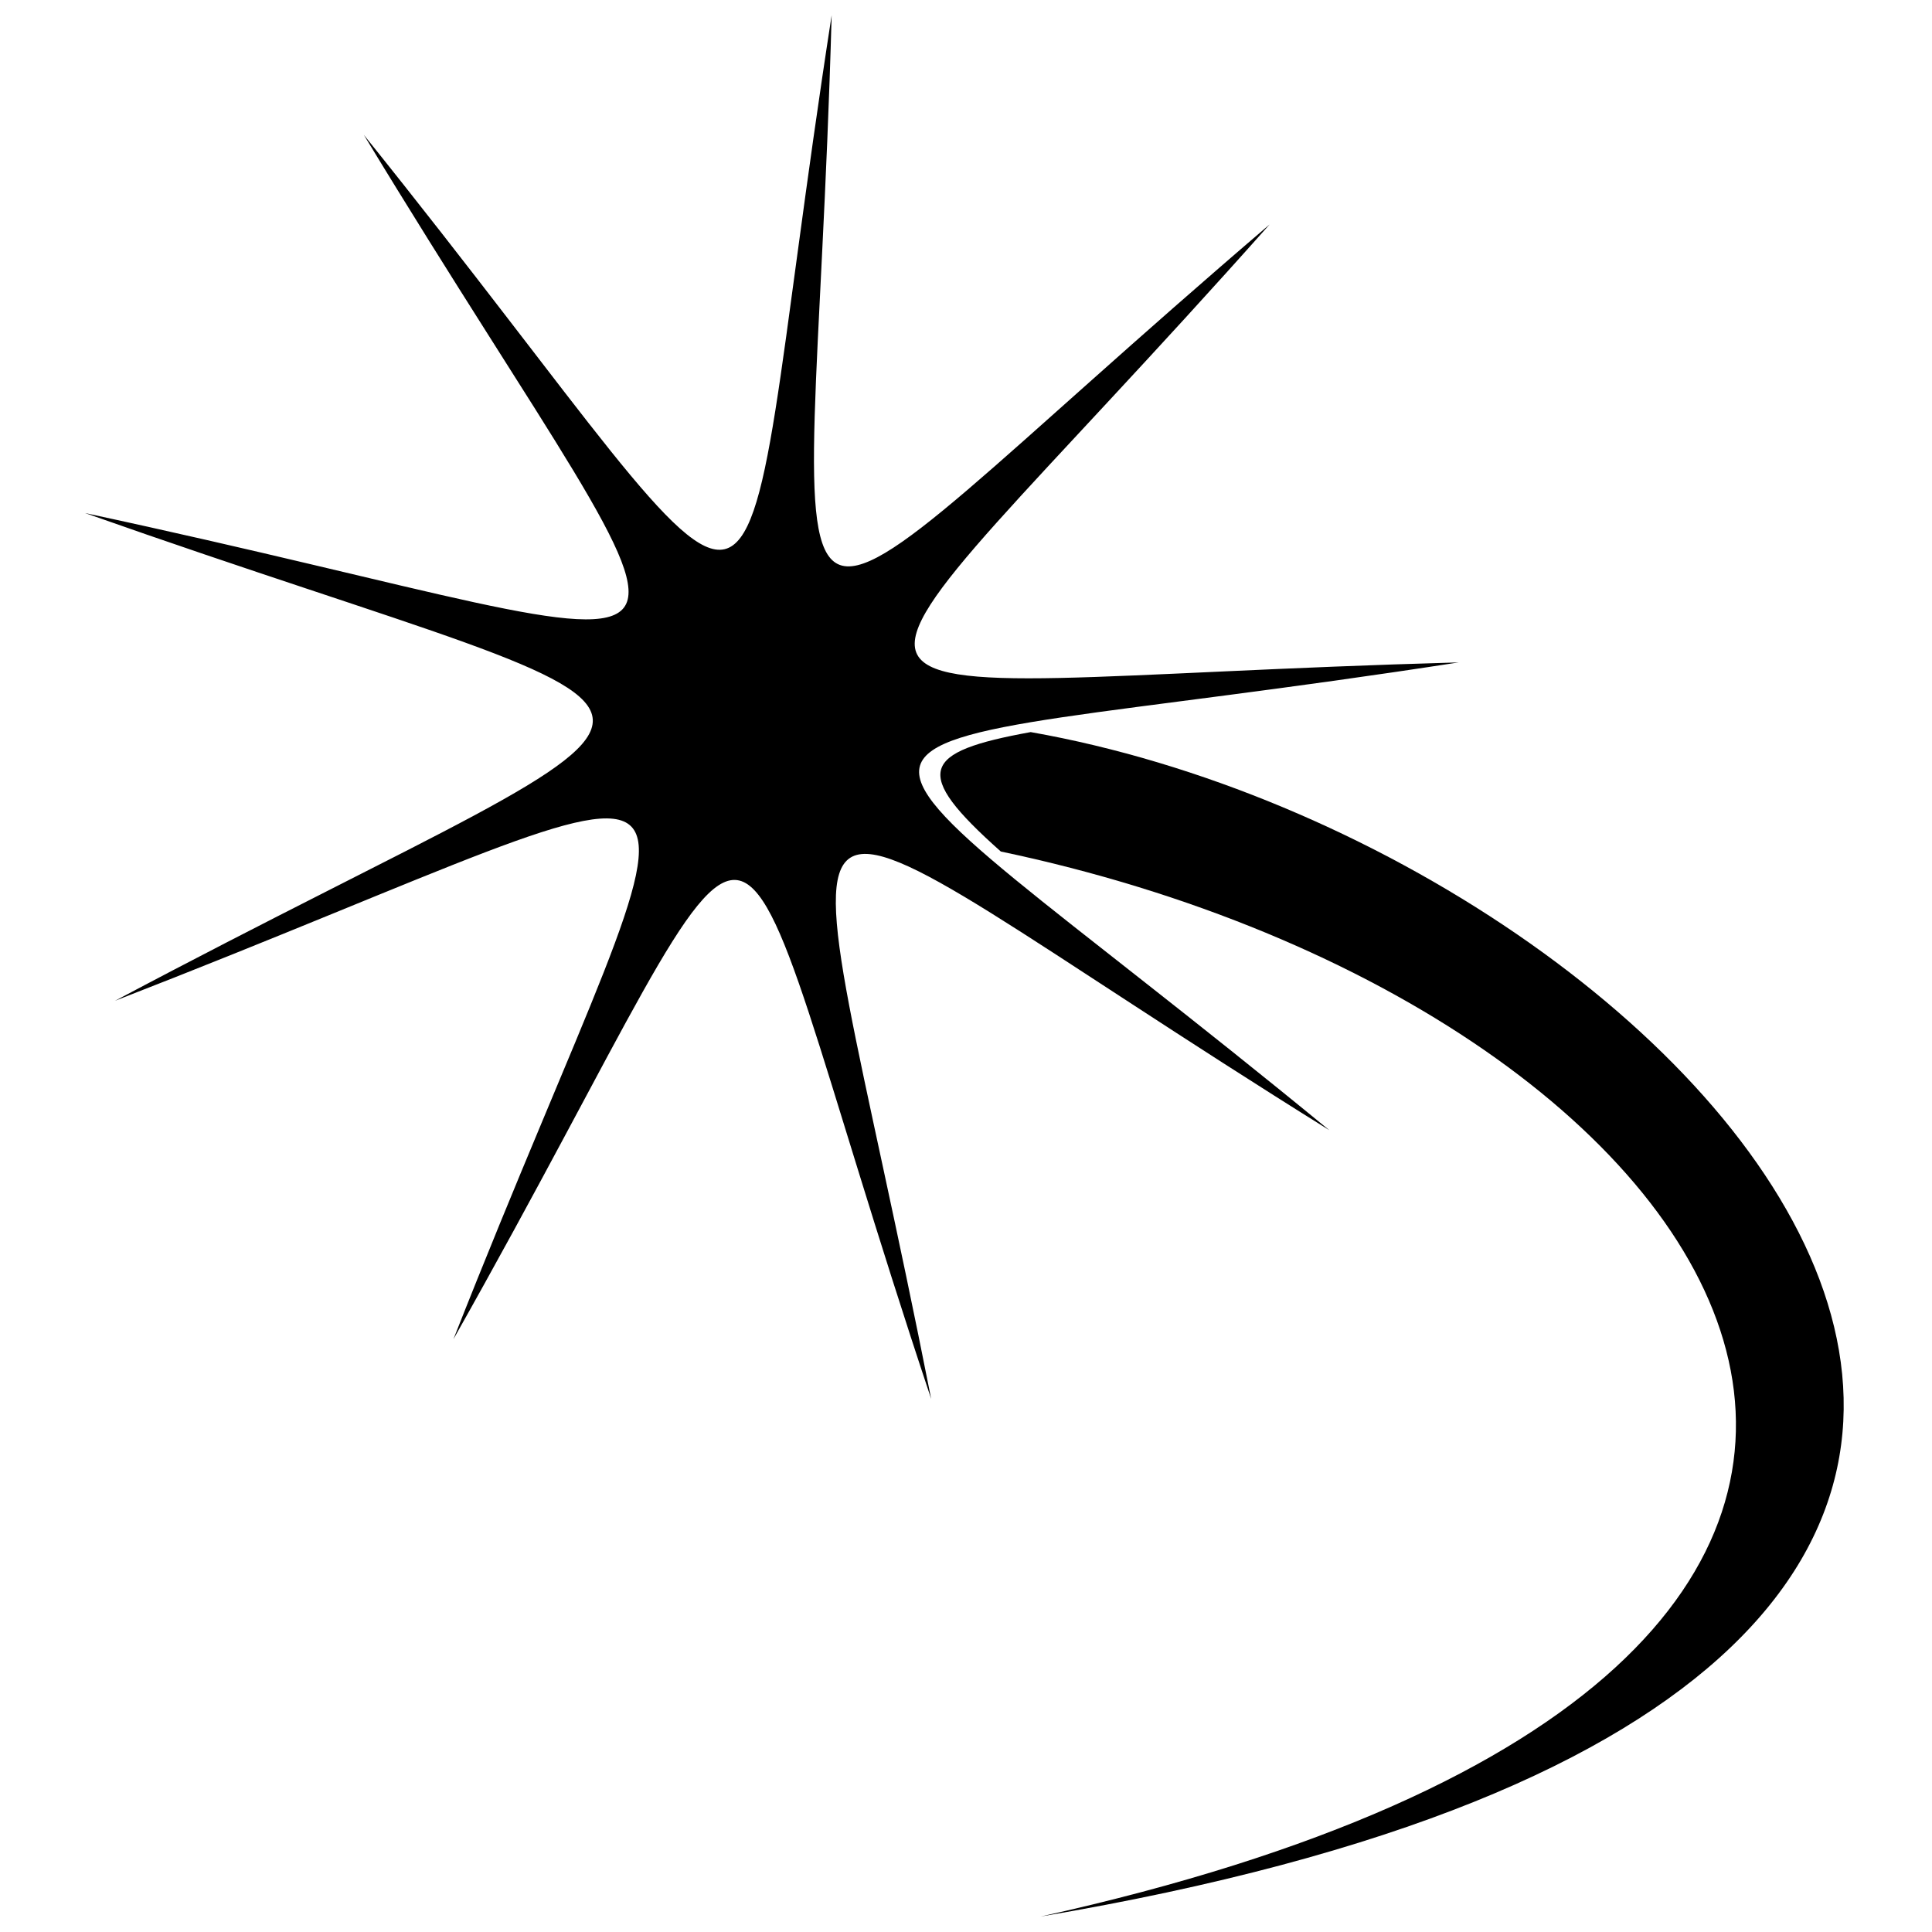
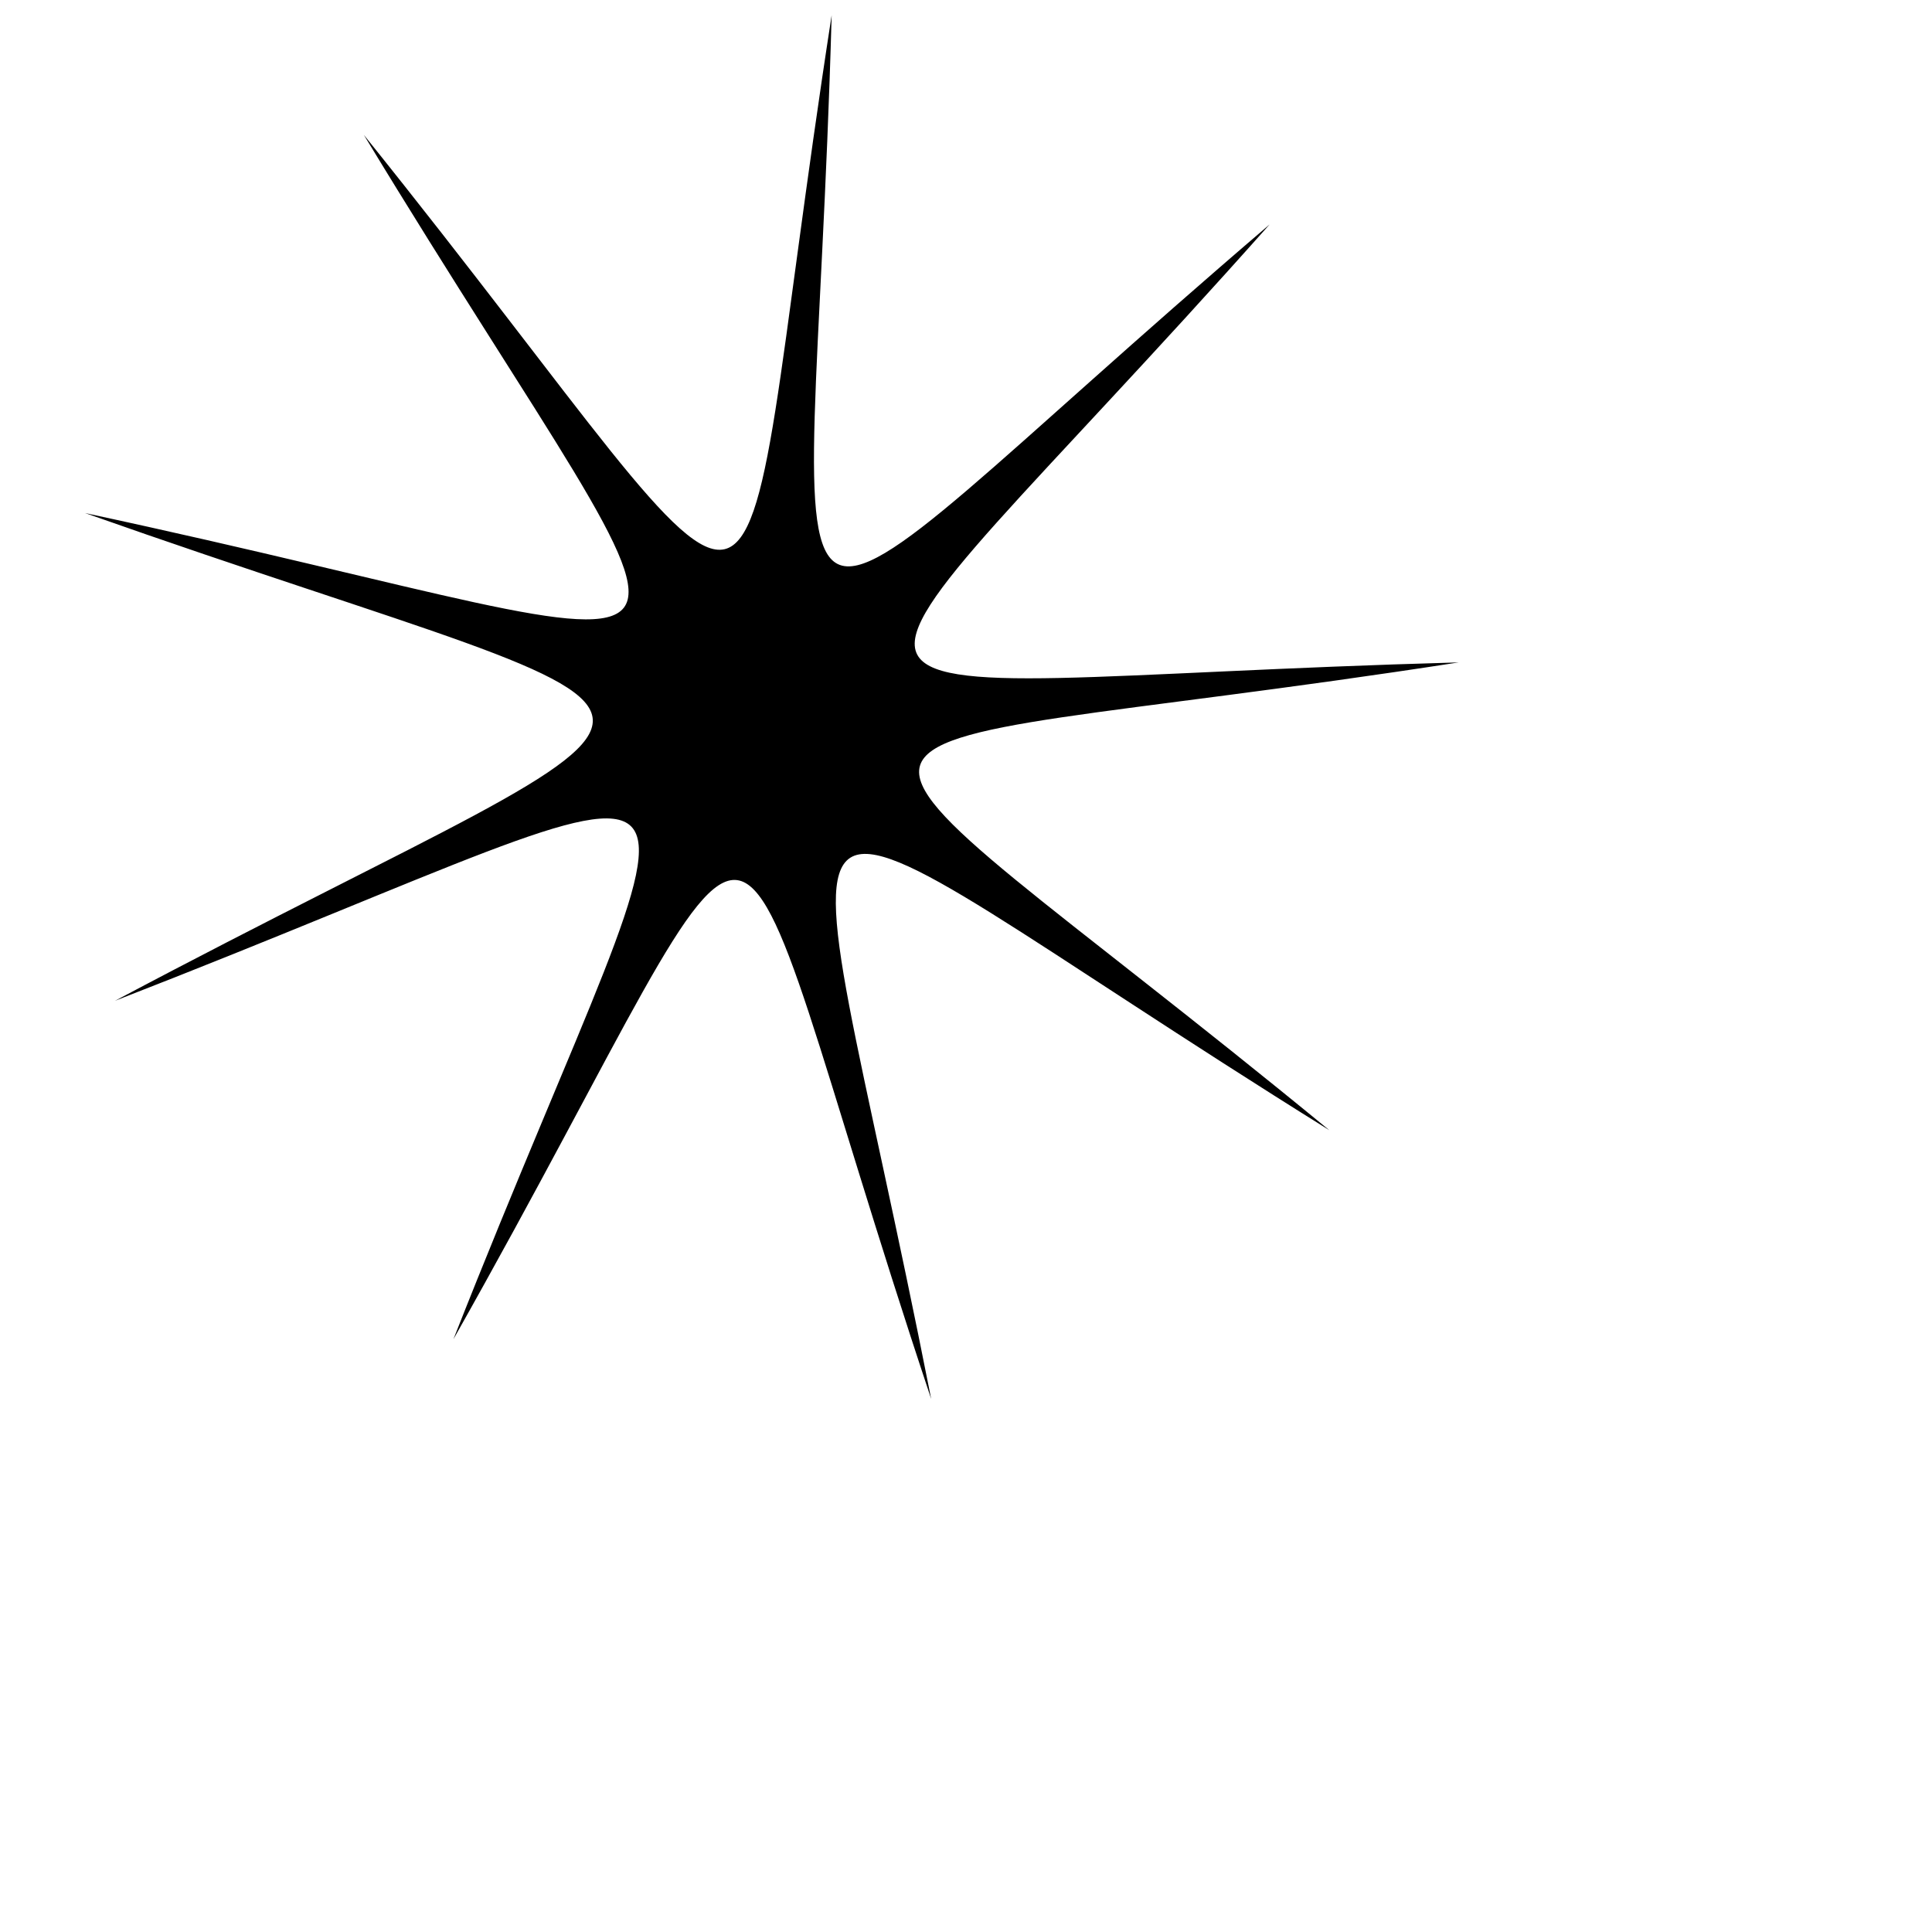
<svg xmlns="http://www.w3.org/2000/svg" width="800px" height="800px" version="1.1" viewBox="144 144 512 512">
  <defs>
    <clipPath id="b">
-       <path d="m393 338h240v313.9h-240z" />
-     </clipPath>
+       </clipPath>
    <clipPath id="a">
      <path d="m166 148.09h365v366.91h-365z" />
    </clipPath>
  </defs>
  <g>
    <g clip-path="url(#b)">
      <path d="m409.23 369.66c200.47 42.203 308.62 216.3 10.551 282.24 374.56-63.305 176.73-282.24-2.637-313.89-29.016 5.277-31.652 10.551-7.914 31.652z" />
    </g>
    <g clip-path="url(#a)">
      <path d="m364.39 148.09c-29.016 187.28-5.277 179.37-123.97 31.652 97.598 160.9 110.79 139.8-73.855 100.23 179.37 63.305 176.73 39.566 7.914 129.25 176.73-68.582 158.27-84.406 89.684 89.684 92.32-163.54 65.945-166.18 126.61 15.828-36.93-187.28-55.395-171.45 105.51-71.219-147.71-121.34-152.99-94.957 34.289-123.97-189.92 5.277-176.73 26.379-50.117-116.06-145.07 123.97-121.34 134.52-116.06-55.395z" fill-rule="evenodd" />
    </g>
  </g>
</svg>